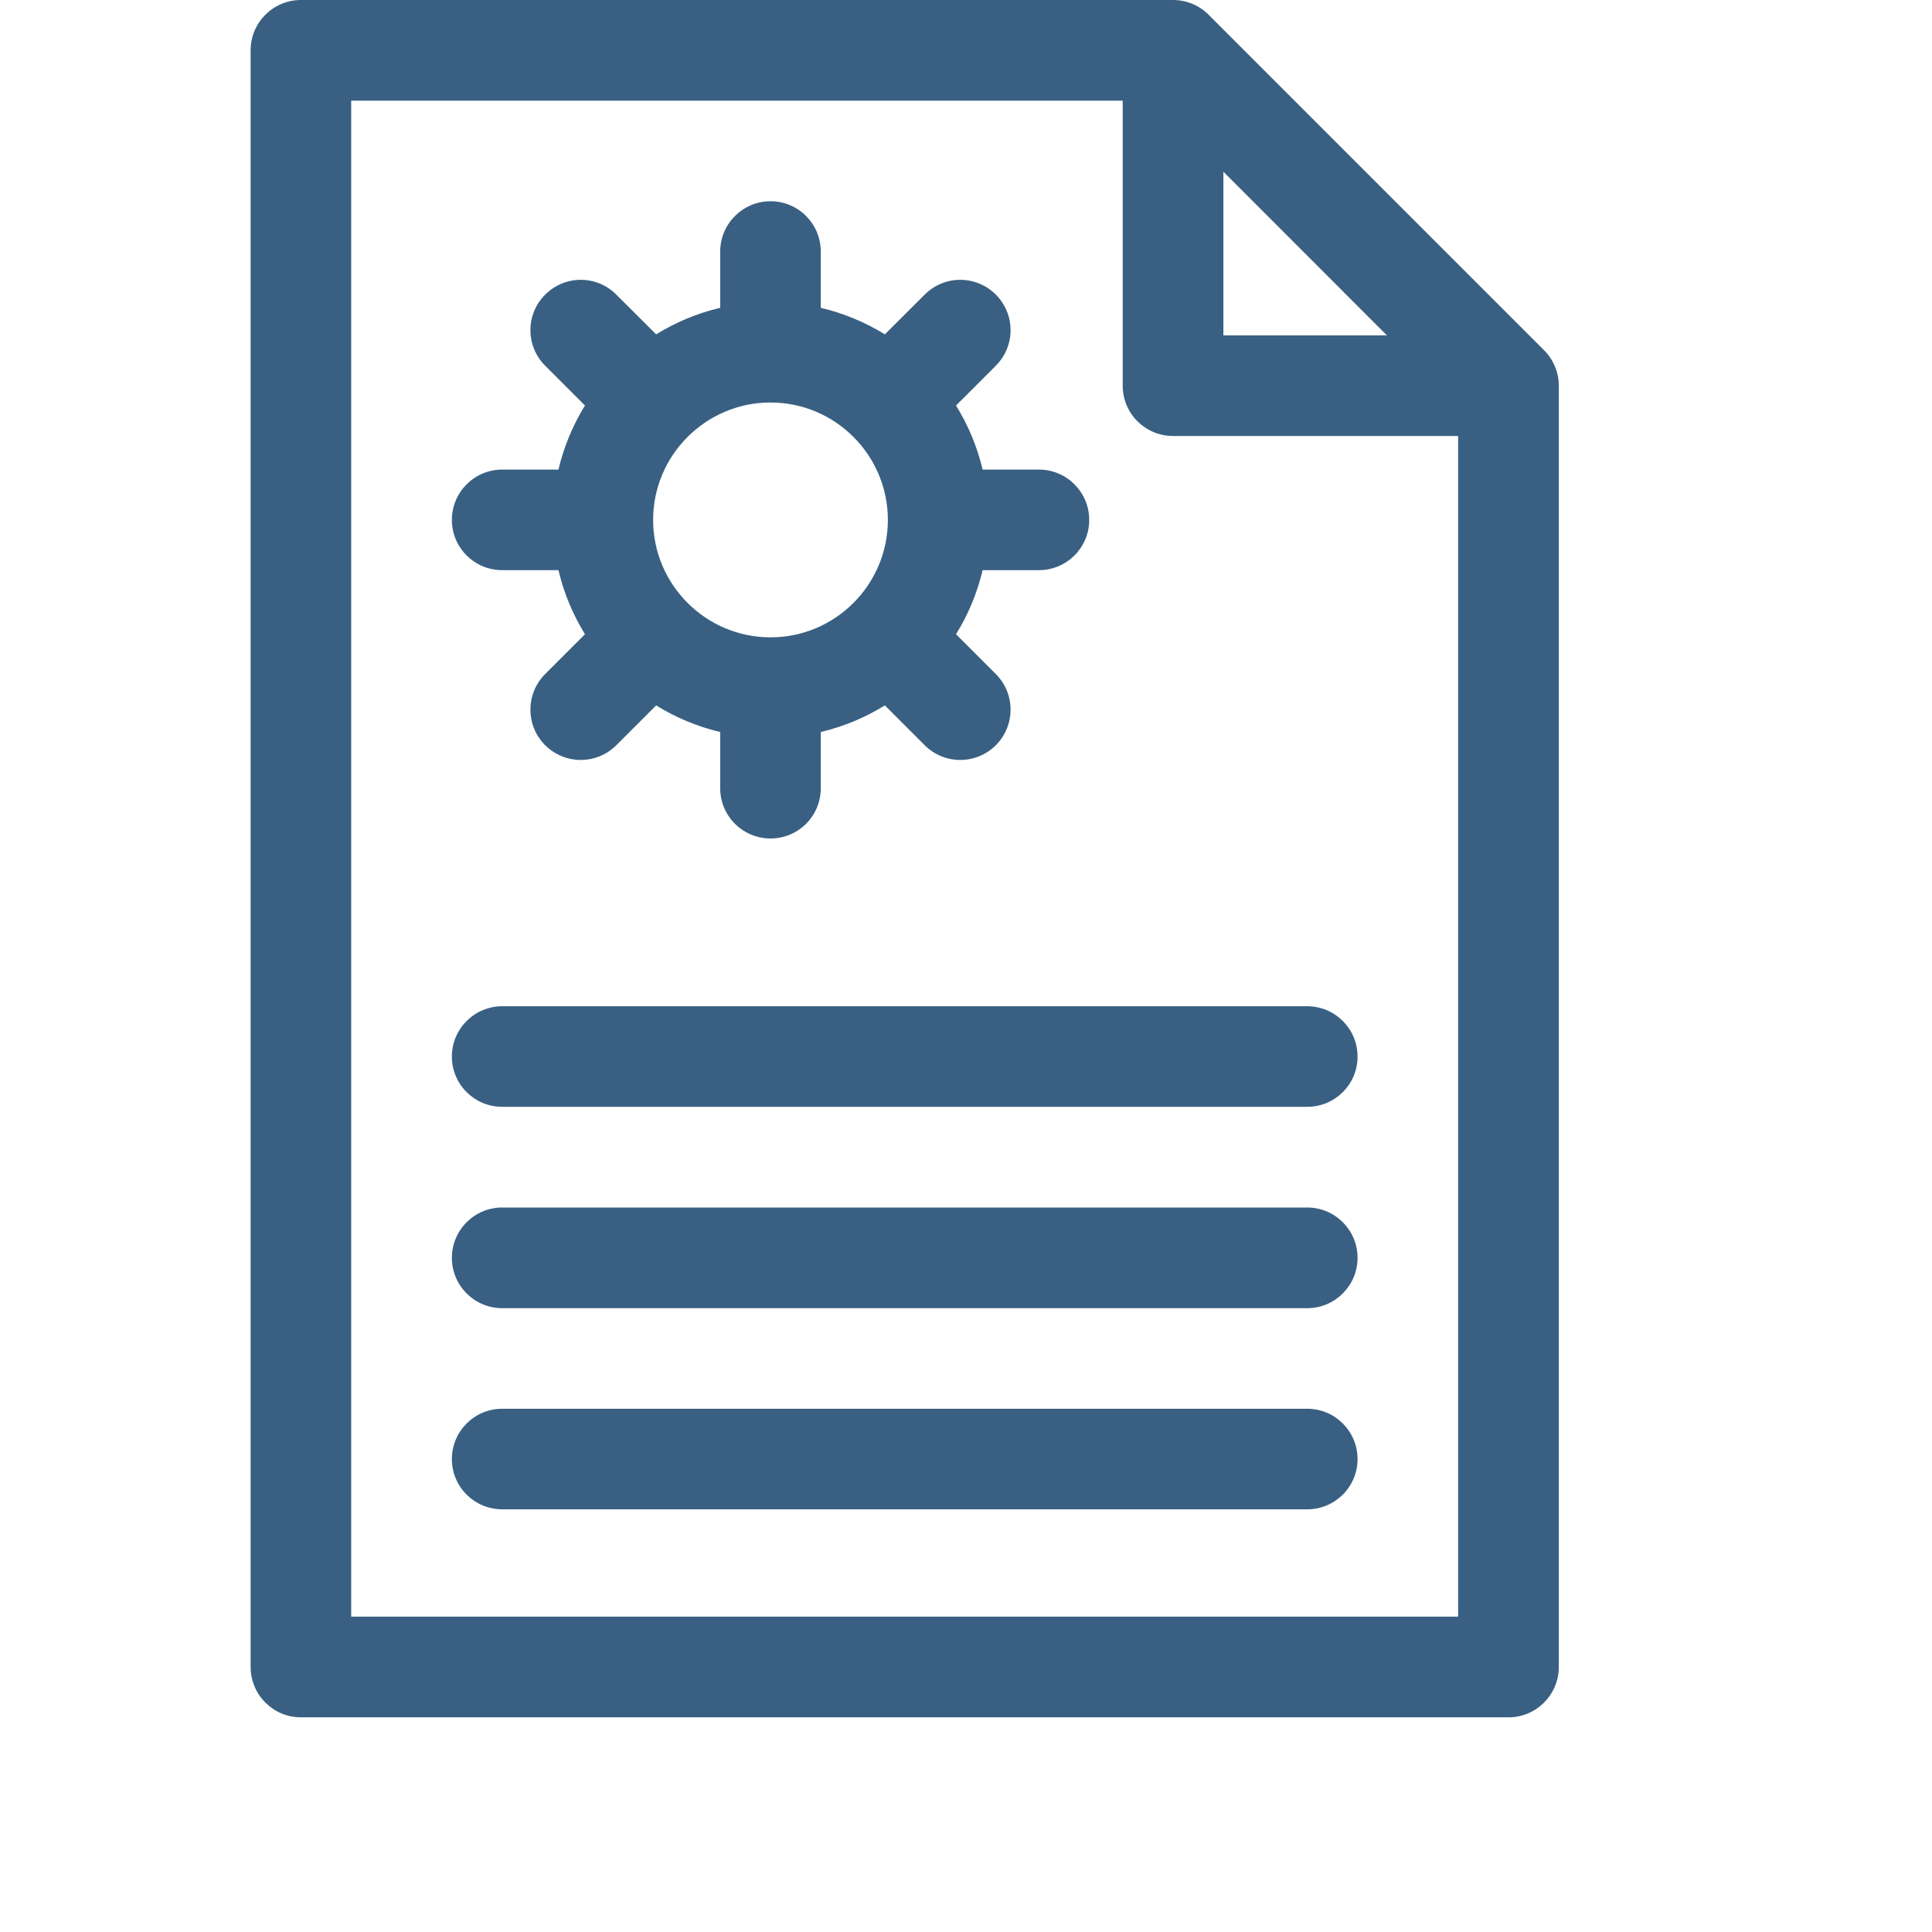
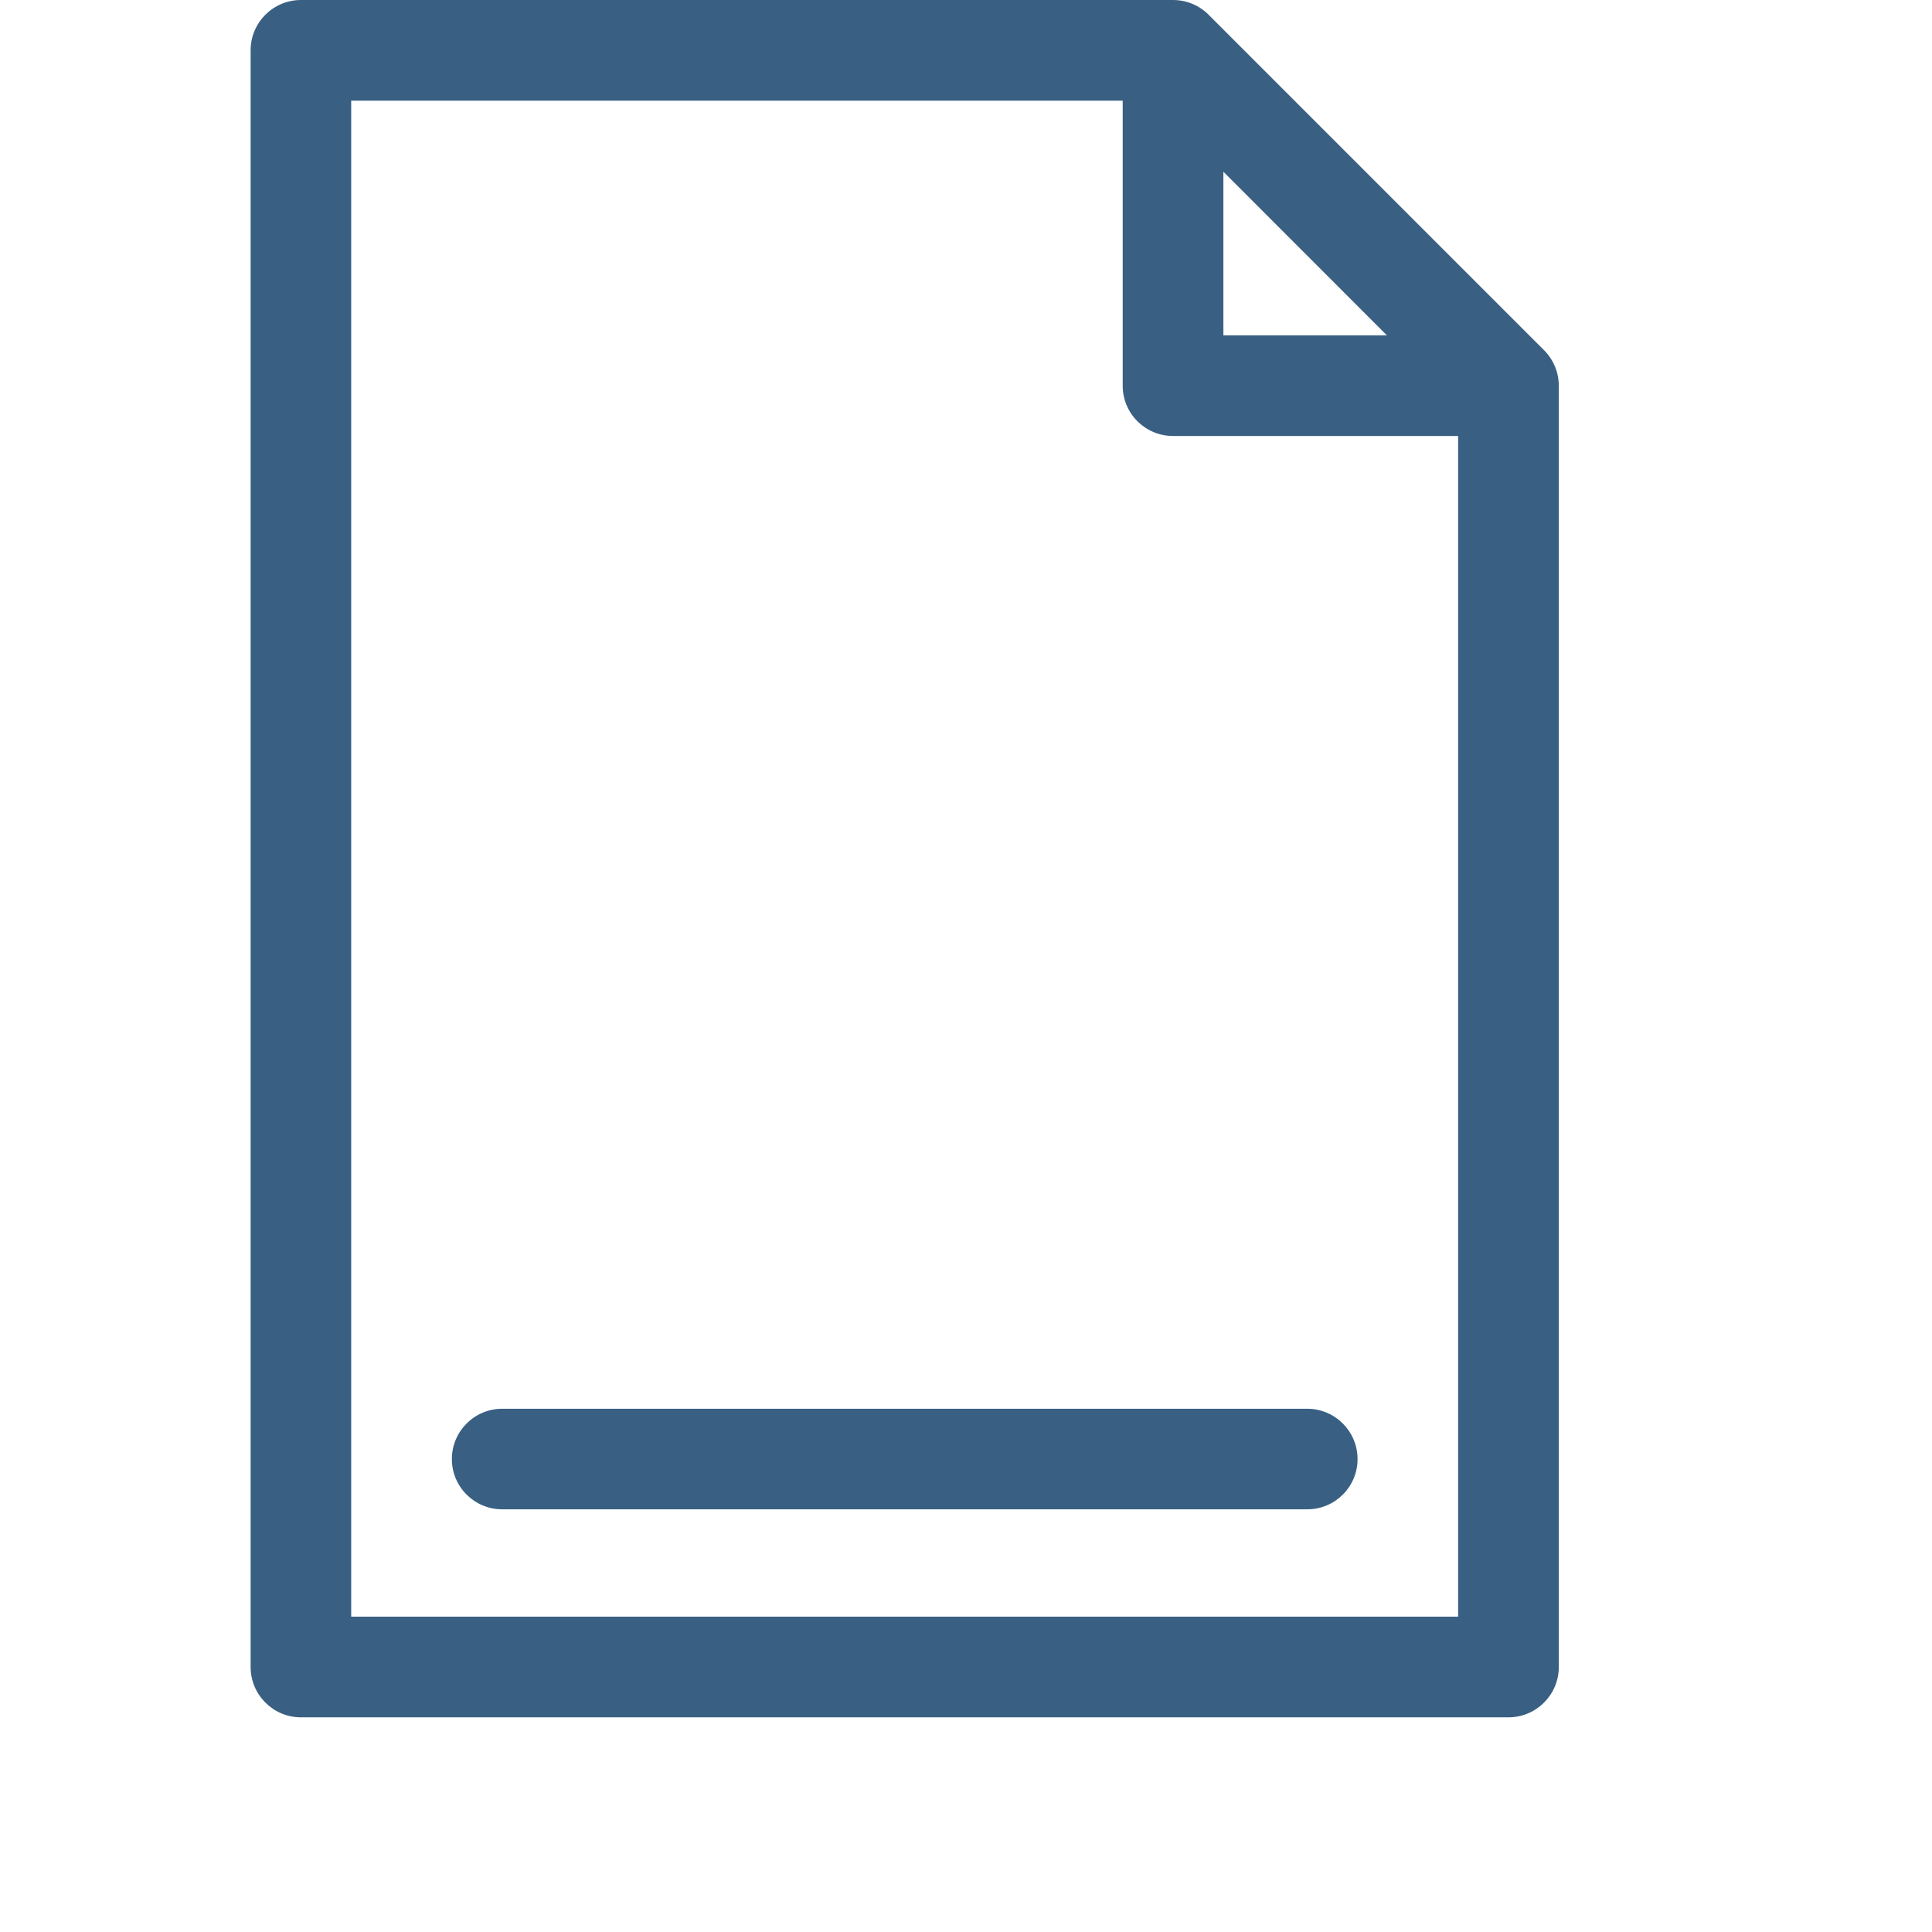
<svg xmlns="http://www.w3.org/2000/svg" width="18" height="18" viewBox="0 0 18 18" fill="none" style="margin-top: 2px;">
  <g clip-path="url(#clip0_12322_14521)" fill="none">
    <path d="M14.385 3.262L11.26 0.137C11.172 0.049 11.053 0 10.929 0H2.804C2.545 0 2.335 0.21 2.335 0.469V15.531C2.335 15.79 2.545 16 2.804 16H14.054C14.313 16 14.523 15.79 14.523 15.531V3.594C14.523 3.469 14.473 3.35 14.385 3.262ZM11.398 1.6L12.922 3.125H11.398V1.6ZM13.585 15.062H3.272V0.938H10.46V3.594C10.46 3.853 10.67 4.062 10.929 4.062H13.585V15.062Z" fill="#396083" />
-     <path d="M4.679 5.312H5.203C5.253 5.526 5.338 5.727 5.45 5.909L5.079 6.28C4.896 6.463 4.896 6.76 5.079 6.943C5.263 7.126 5.559 7.126 5.742 6.943L6.113 6.572C6.295 6.685 6.496 6.769 6.71 6.82V7.344C6.71 7.603 6.92 7.812 7.179 7.812C7.438 7.812 7.647 7.603 7.647 7.344V6.82C7.861 6.769 8.062 6.685 8.244 6.572L8.615 6.943C8.798 7.126 9.095 7.126 9.278 6.943C9.461 6.76 9.461 6.463 9.278 6.28L8.907 5.909C9.02 5.727 9.104 5.526 9.155 5.312H9.679C9.938 5.312 10.148 5.103 10.148 4.844C10.148 4.585 9.938 4.375 9.679 4.375H9.155C9.104 4.161 9.02 3.96 8.907 3.778L9.278 3.407C9.461 3.224 9.461 2.928 9.278 2.745C9.095 2.561 8.798 2.561 8.615 2.745L8.244 3.115C8.062 3.003 7.861 2.918 7.647 2.868V2.344C7.647 2.085 7.438 1.875 7.179 1.875C6.92 1.875 6.71 2.085 6.71 2.344V2.868C6.496 2.918 6.295 3.003 6.113 3.115L5.742 2.745C5.559 2.561 5.263 2.561 5.079 2.745C4.896 2.928 4.896 3.224 5.079 3.407L5.45 3.778C5.338 3.96 5.253 4.161 5.203 4.375H4.679C4.42 4.375 4.21 4.585 4.21 4.844C4.21 5.103 4.42 5.312 4.679 5.312ZM7.179 3.75C7.782 3.75 8.272 4.241 8.272 4.844C8.272 5.447 7.782 5.938 7.179 5.938C6.576 5.938 6.085 5.447 6.085 4.844C6.085 4.241 6.576 3.75 7.179 3.75Z" fill="#396083" />
-     <path d="M4.21 9.844C4.21 10.103 4.42 10.312 4.679 10.312H12.179C12.438 10.312 12.648 10.103 12.648 9.844C12.648 9.585 12.438 9.375 12.179 9.375H4.679C4.42 9.375 4.21 9.585 4.21 9.844Z" fill="#396083" />
-     <path d="M12.179 11.25H4.679C4.42 11.25 4.21 11.46 4.21 11.719C4.21 11.978 4.42 12.188 4.679 12.188H12.179C12.438 12.188 12.648 11.978 12.648 11.719C12.648 11.46 12.438 11.25 12.179 11.25Z" fill="#396083" />
    <path d="M12.179 13.125H4.679C4.42 13.125 4.21 13.335 4.21 13.594C4.21 13.853 4.42 14.062 4.679 14.062H12.179C12.438 14.062 12.648 13.853 12.648 13.594C12.648 13.335 12.438 13.125 12.179 13.125Z" fill="#396083" />
  </g>
  <defs>
    <clipPath id="clip0_12322_14521">
      <rect width="16" height="16" fill="white" transform="translate(0.429)" />
    </clipPath>
  </defs>
</svg>